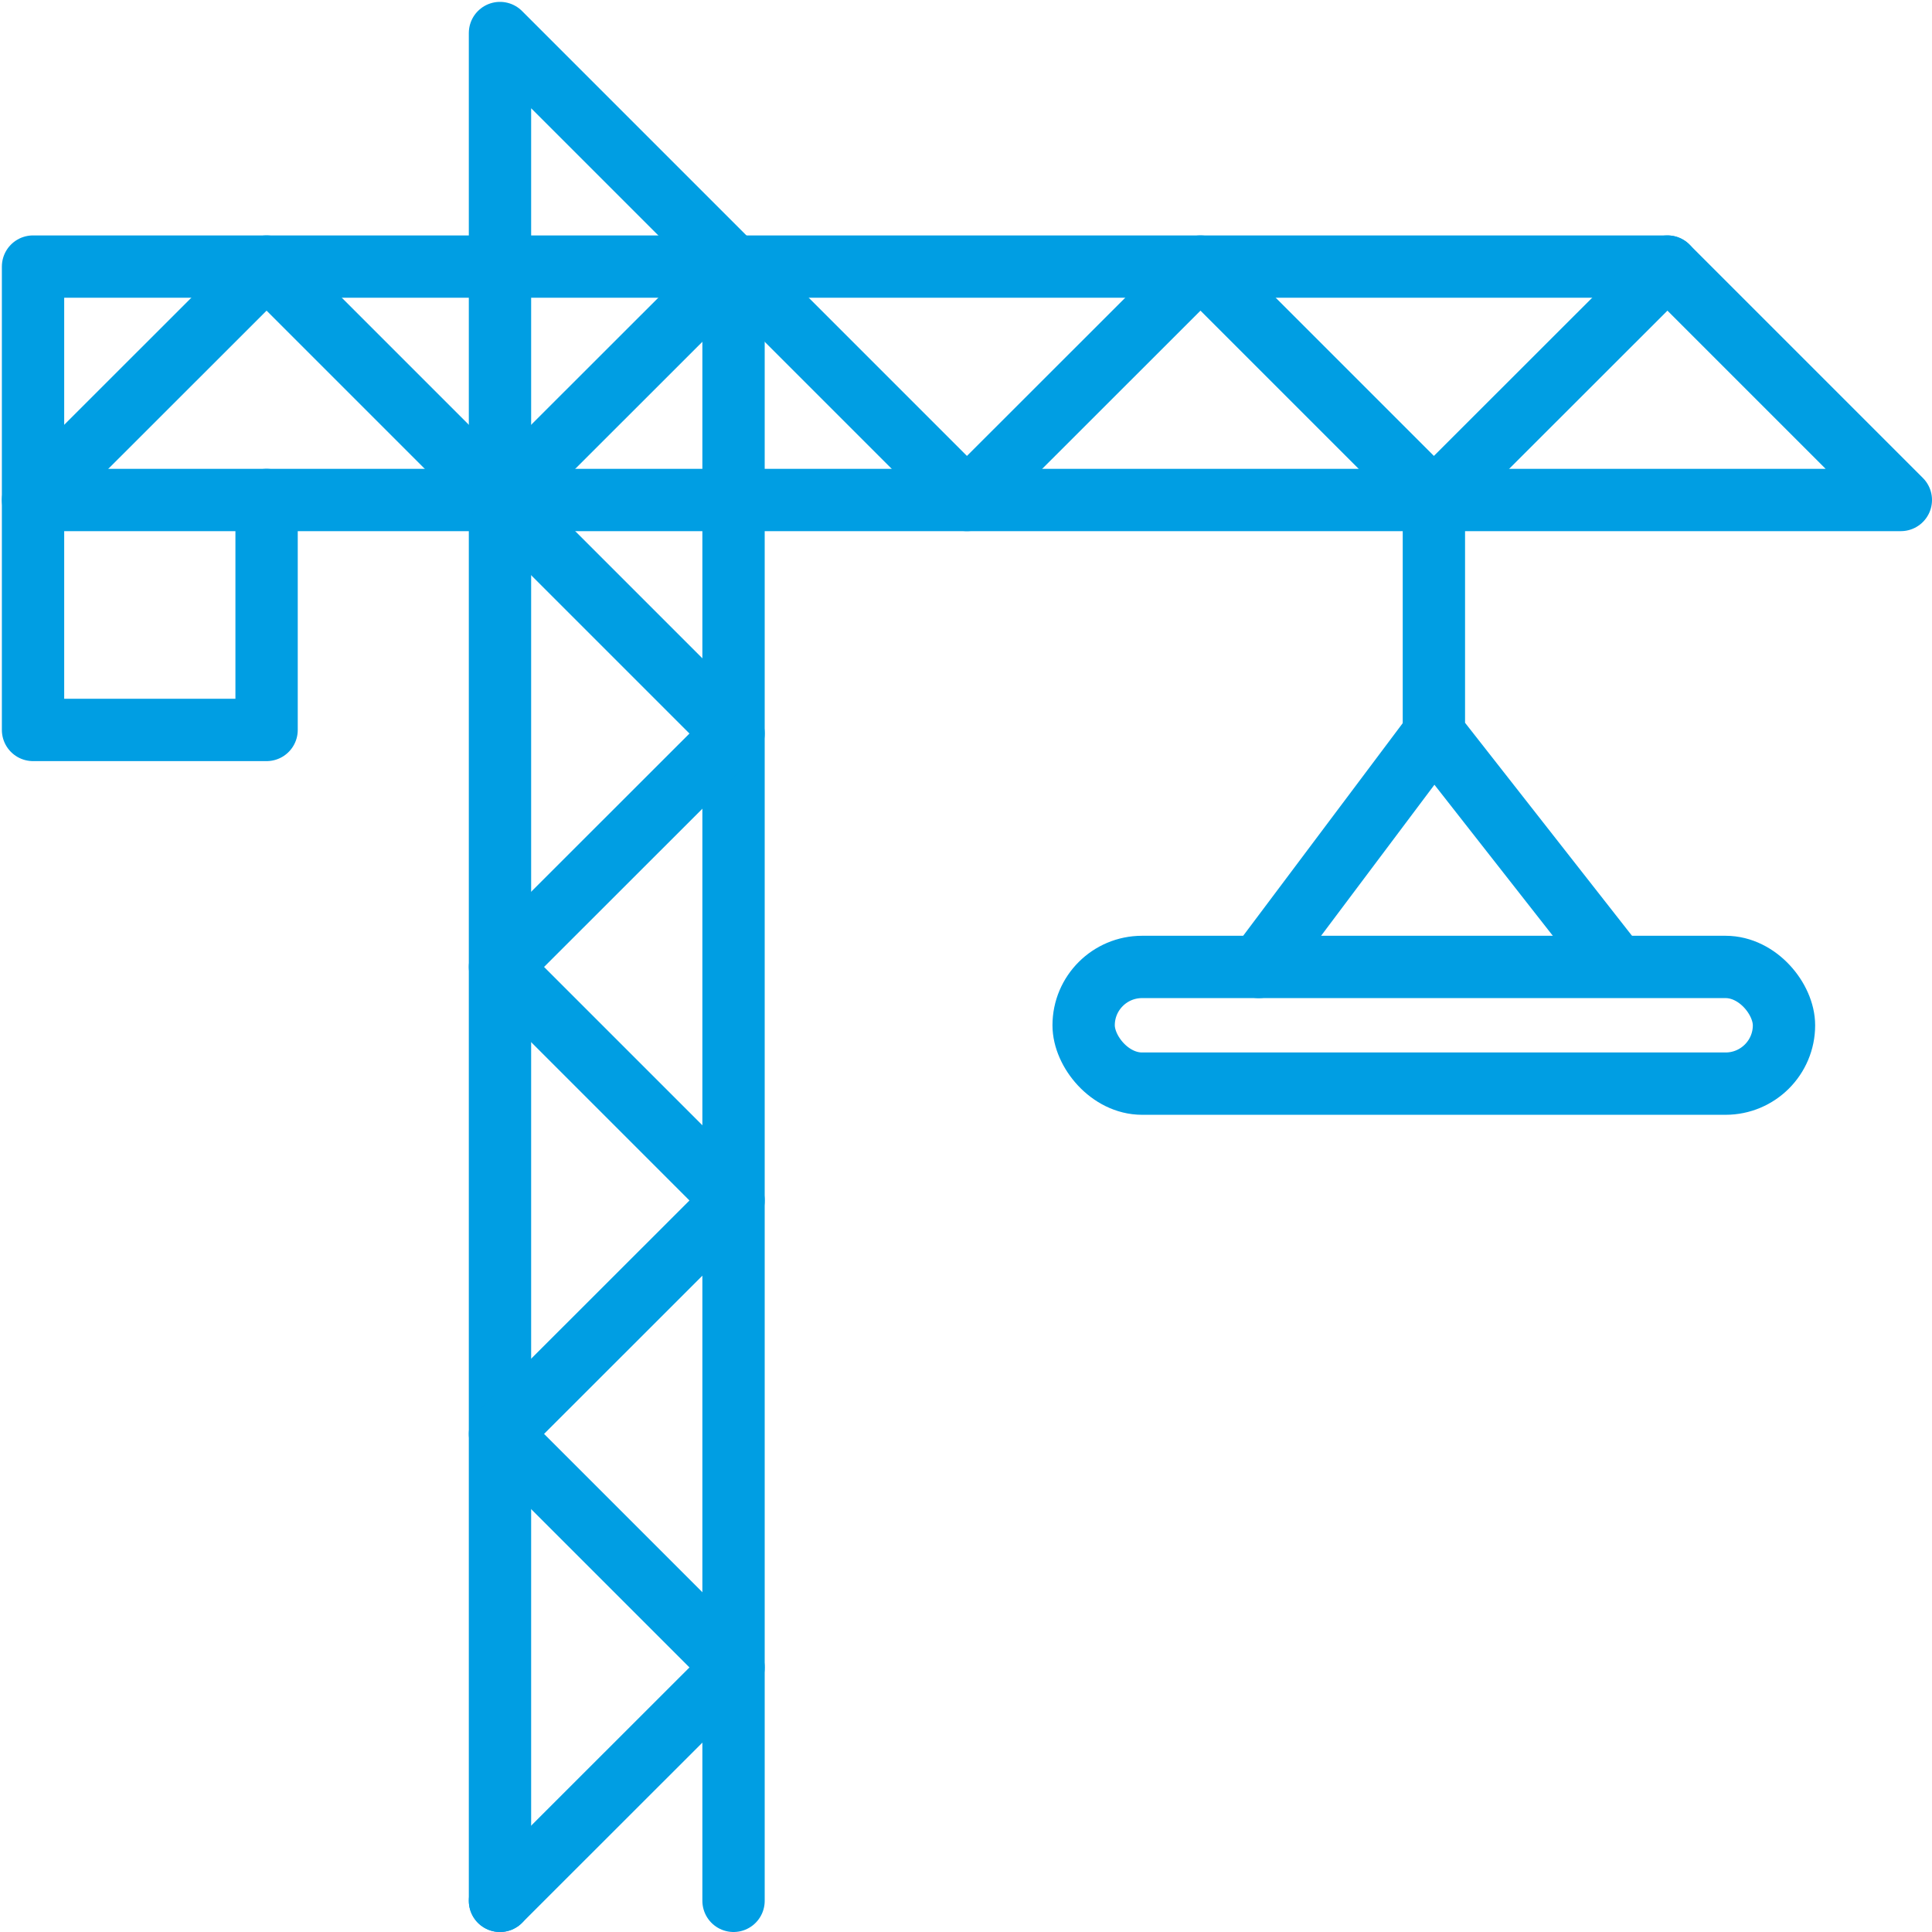
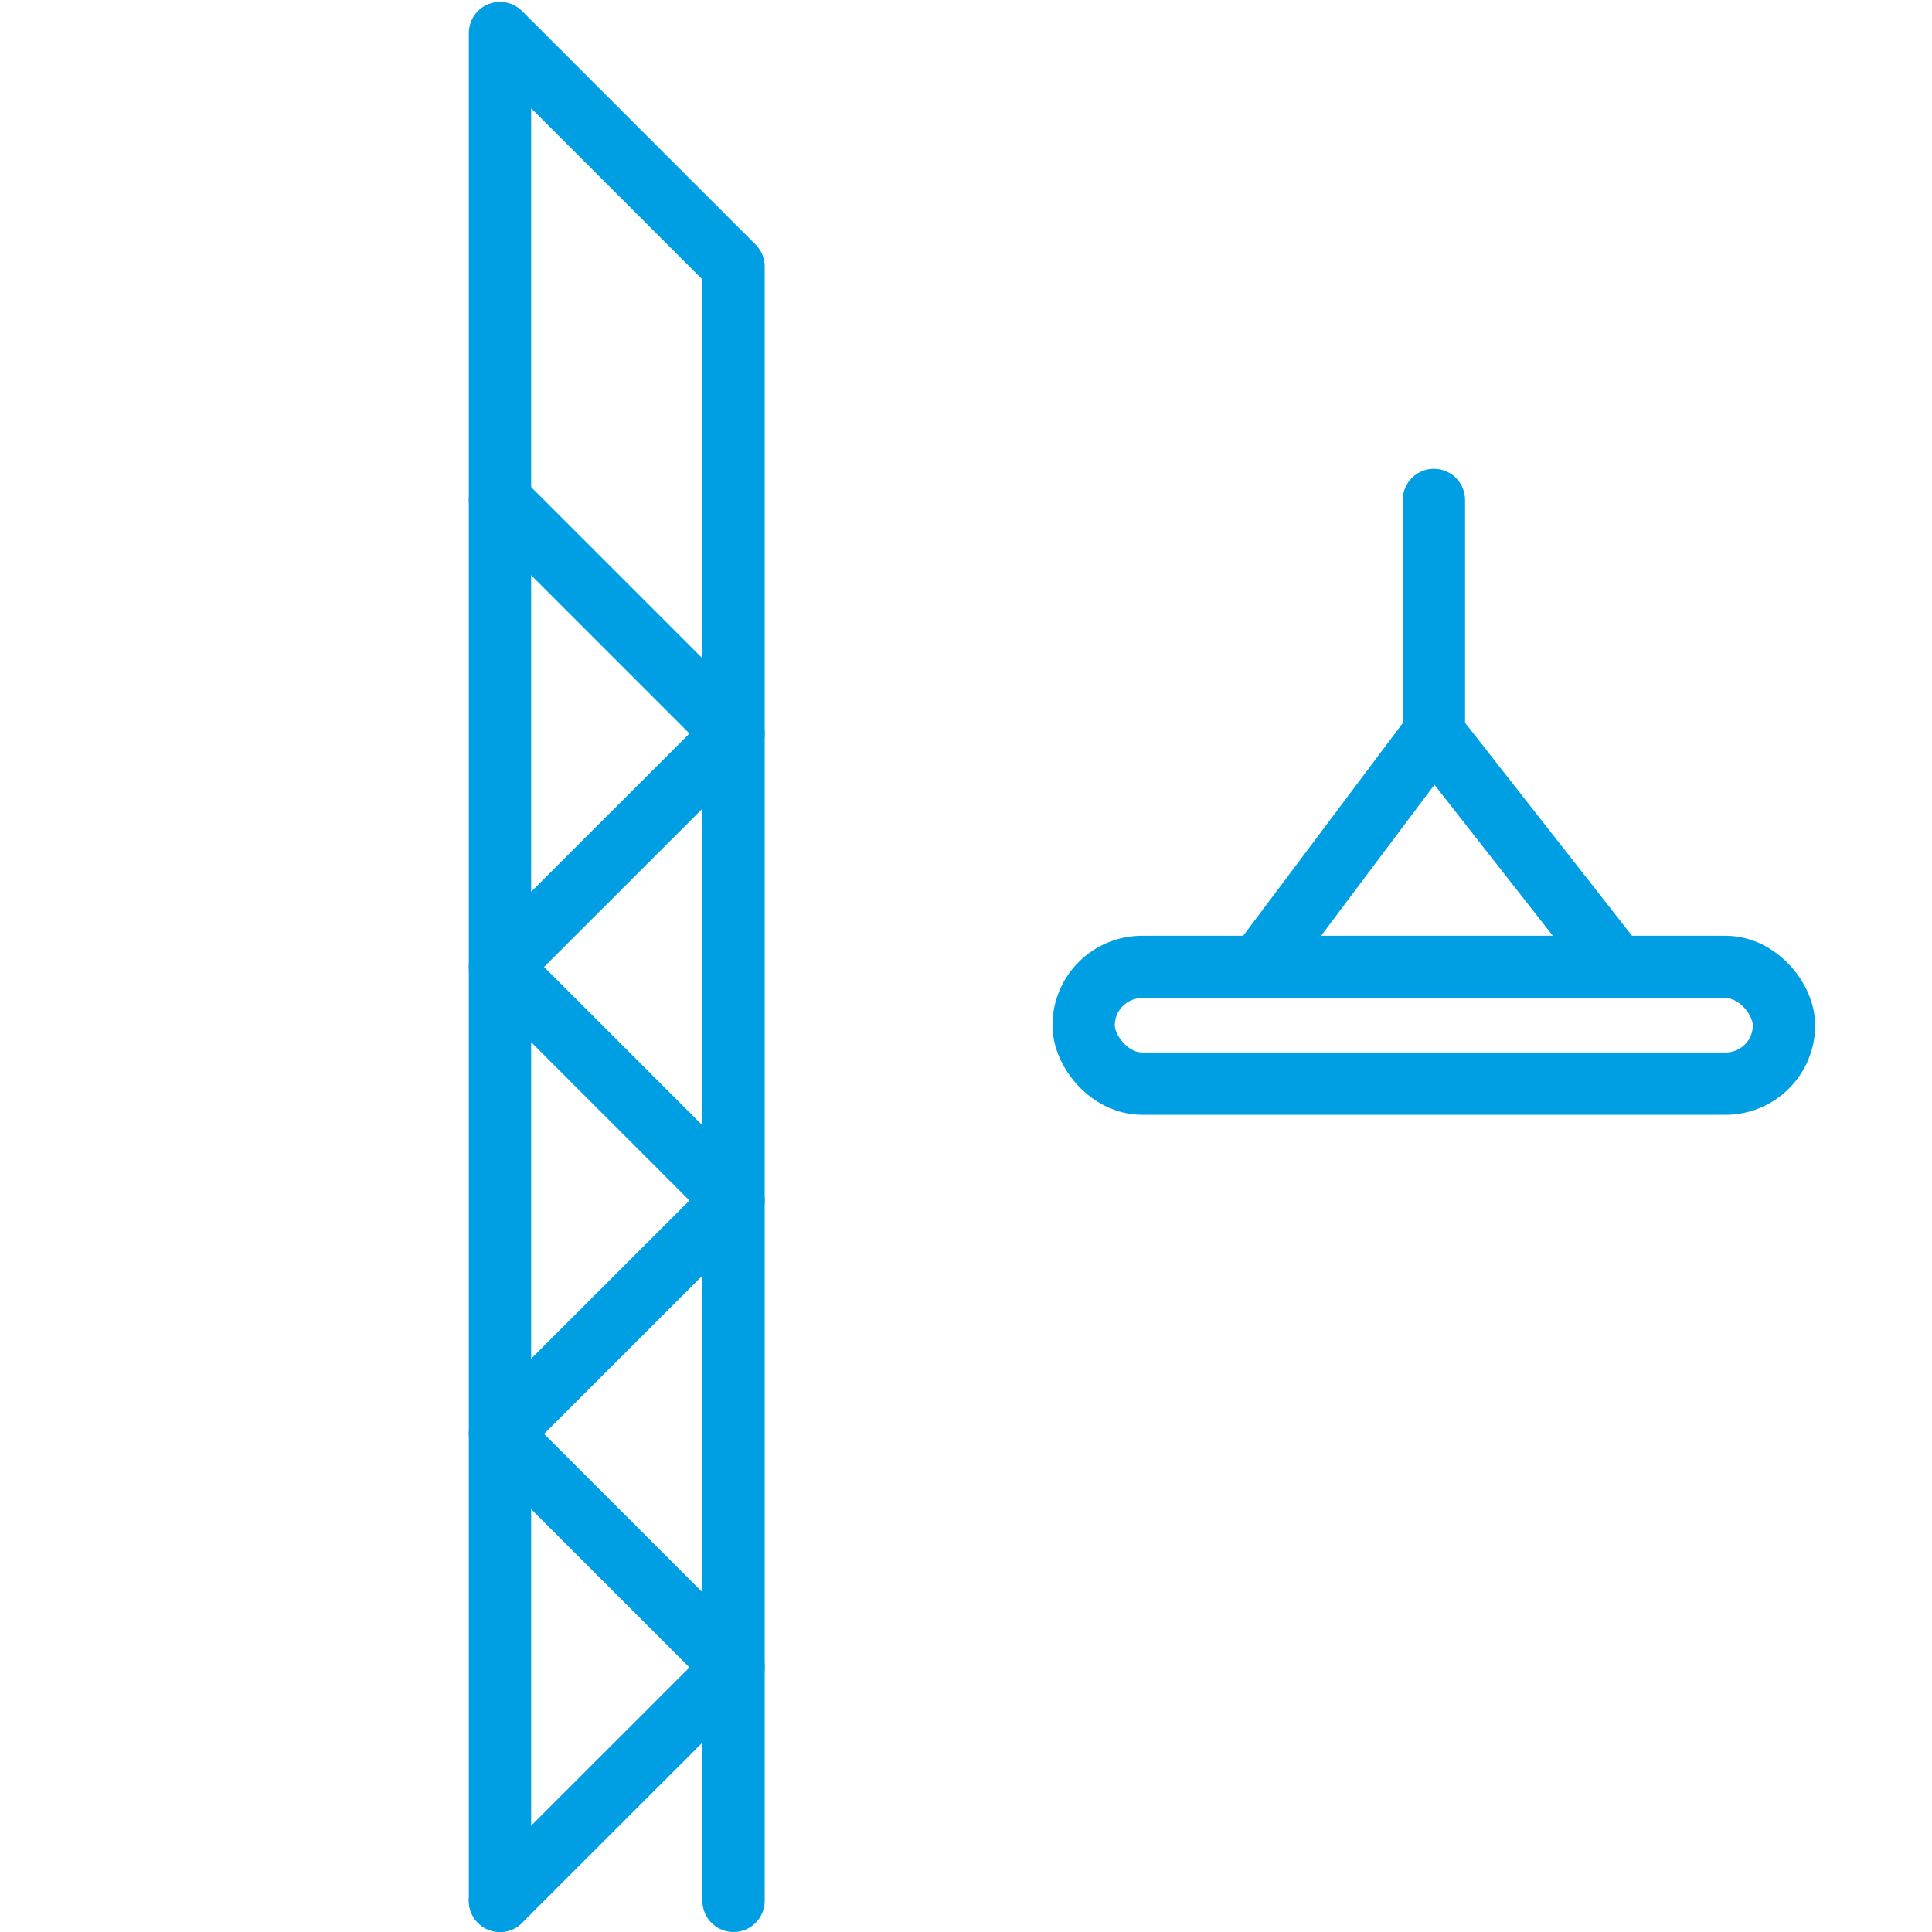
<svg xmlns="http://www.w3.org/2000/svg" id="Layer_1" data-name="Layer 1" version="1.1" viewBox="0 0 124 124">
  <defs>
    <style> .cls-1 { fill: none; stroke: #009ee3; stroke-linecap: round; stroke-linejoin: round; stroke-width: 4px; } </style>
  </defs>
-   <polygon class="cls-1" points="107.02 17.11 122 32.09 2.12 32.09 2.12 17.11 107.02 17.11" />
  <polyline class="cls-1" points="47.08 122 47.08 17.11 32.09 2.12 32.09 32.09 32.09 122" />
-   <polyline class="cls-1" points="107.02 17.11 92.03 32.09 77.05 17.11 62.06 32.09 47.08 17.11 32.09 32.09 17.11 17.11 2.12 32.09 2.12 46.85 17.11 46.85 17.11 32.09" />
  <polyline class="cls-1" points="92.03 32.09 92.03 47.08 103.27 61.42" />
  <line class="cls-1" x1="80.79" y1="62.06" x2="92.03" y2="47.08" />
  <rect class="cls-1" x="69.55" y="62.06" width="44.95" height="7.49" rx="3.75" ry="3.75" />
  <polyline class="cls-1" points="32.09 32.09 47.08 47.08 32.09 62.06 47.08 77.05 32.09 92.03 47.08 107.02 32.09 122" />
</svg>